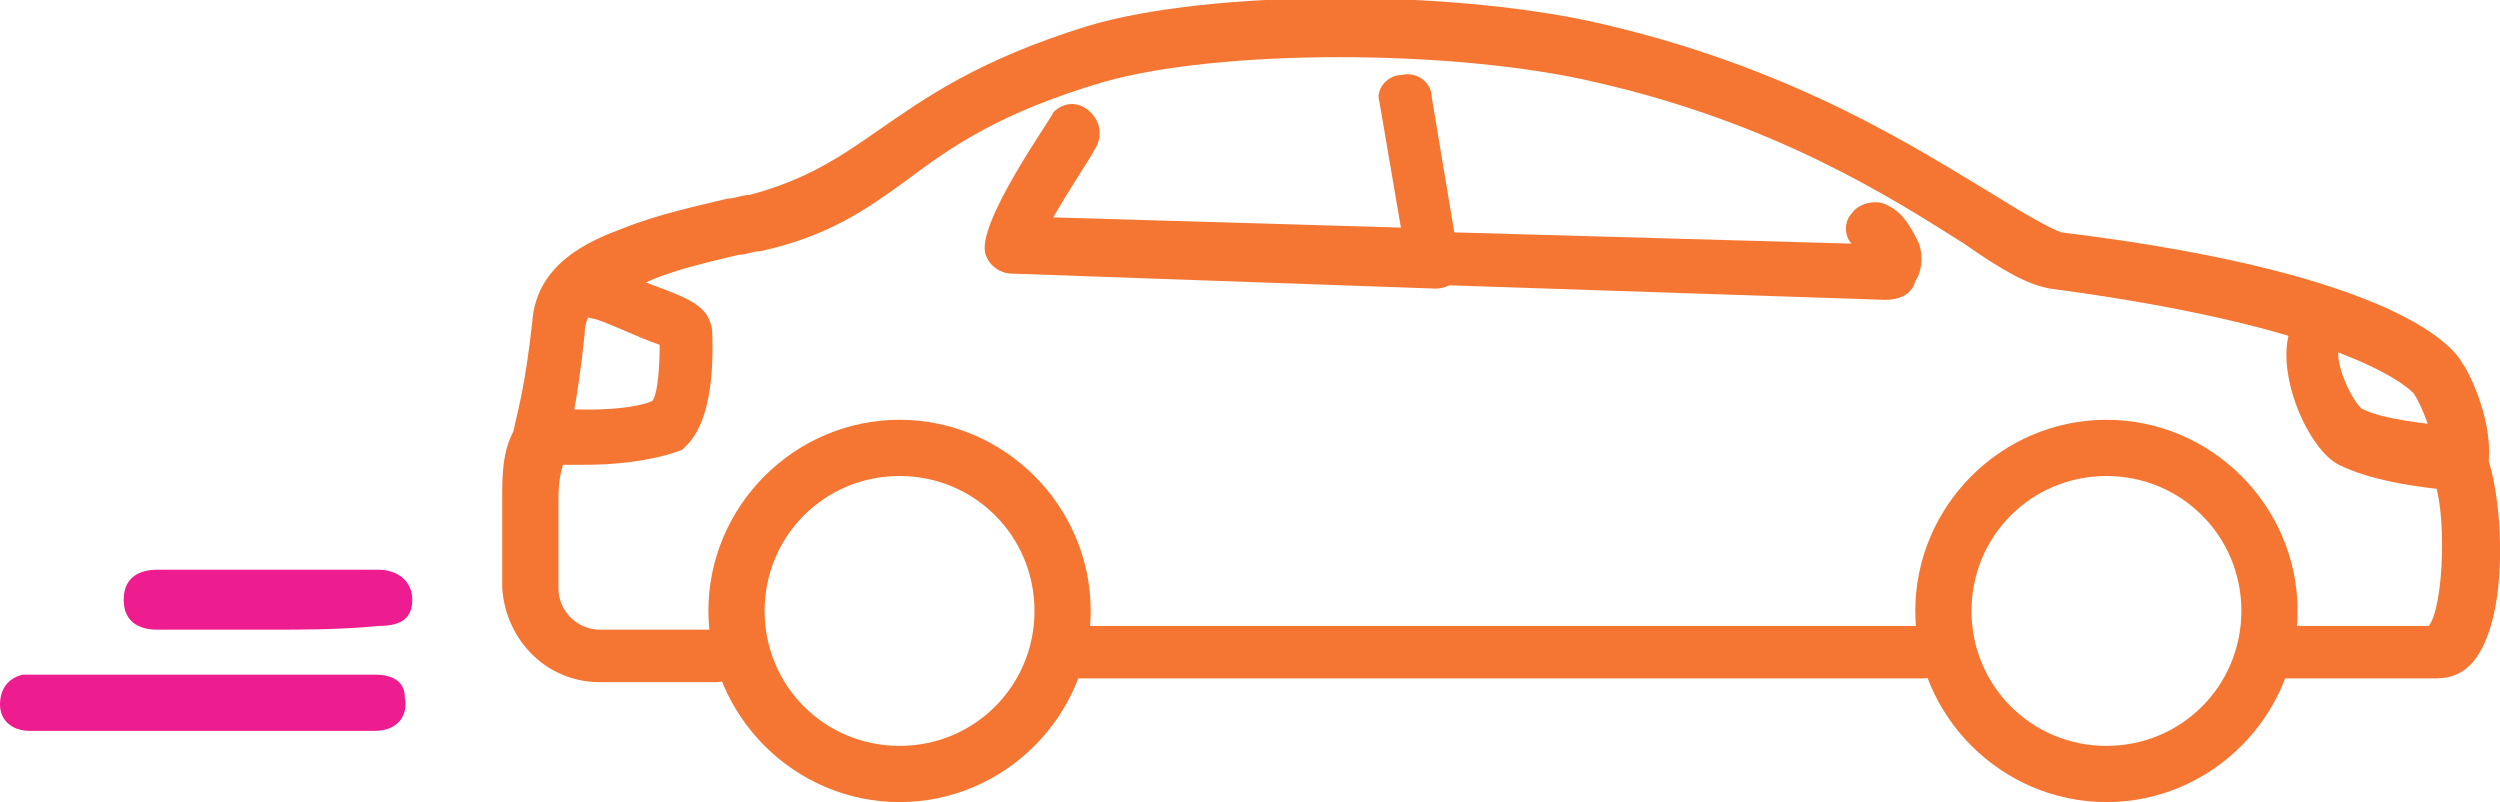
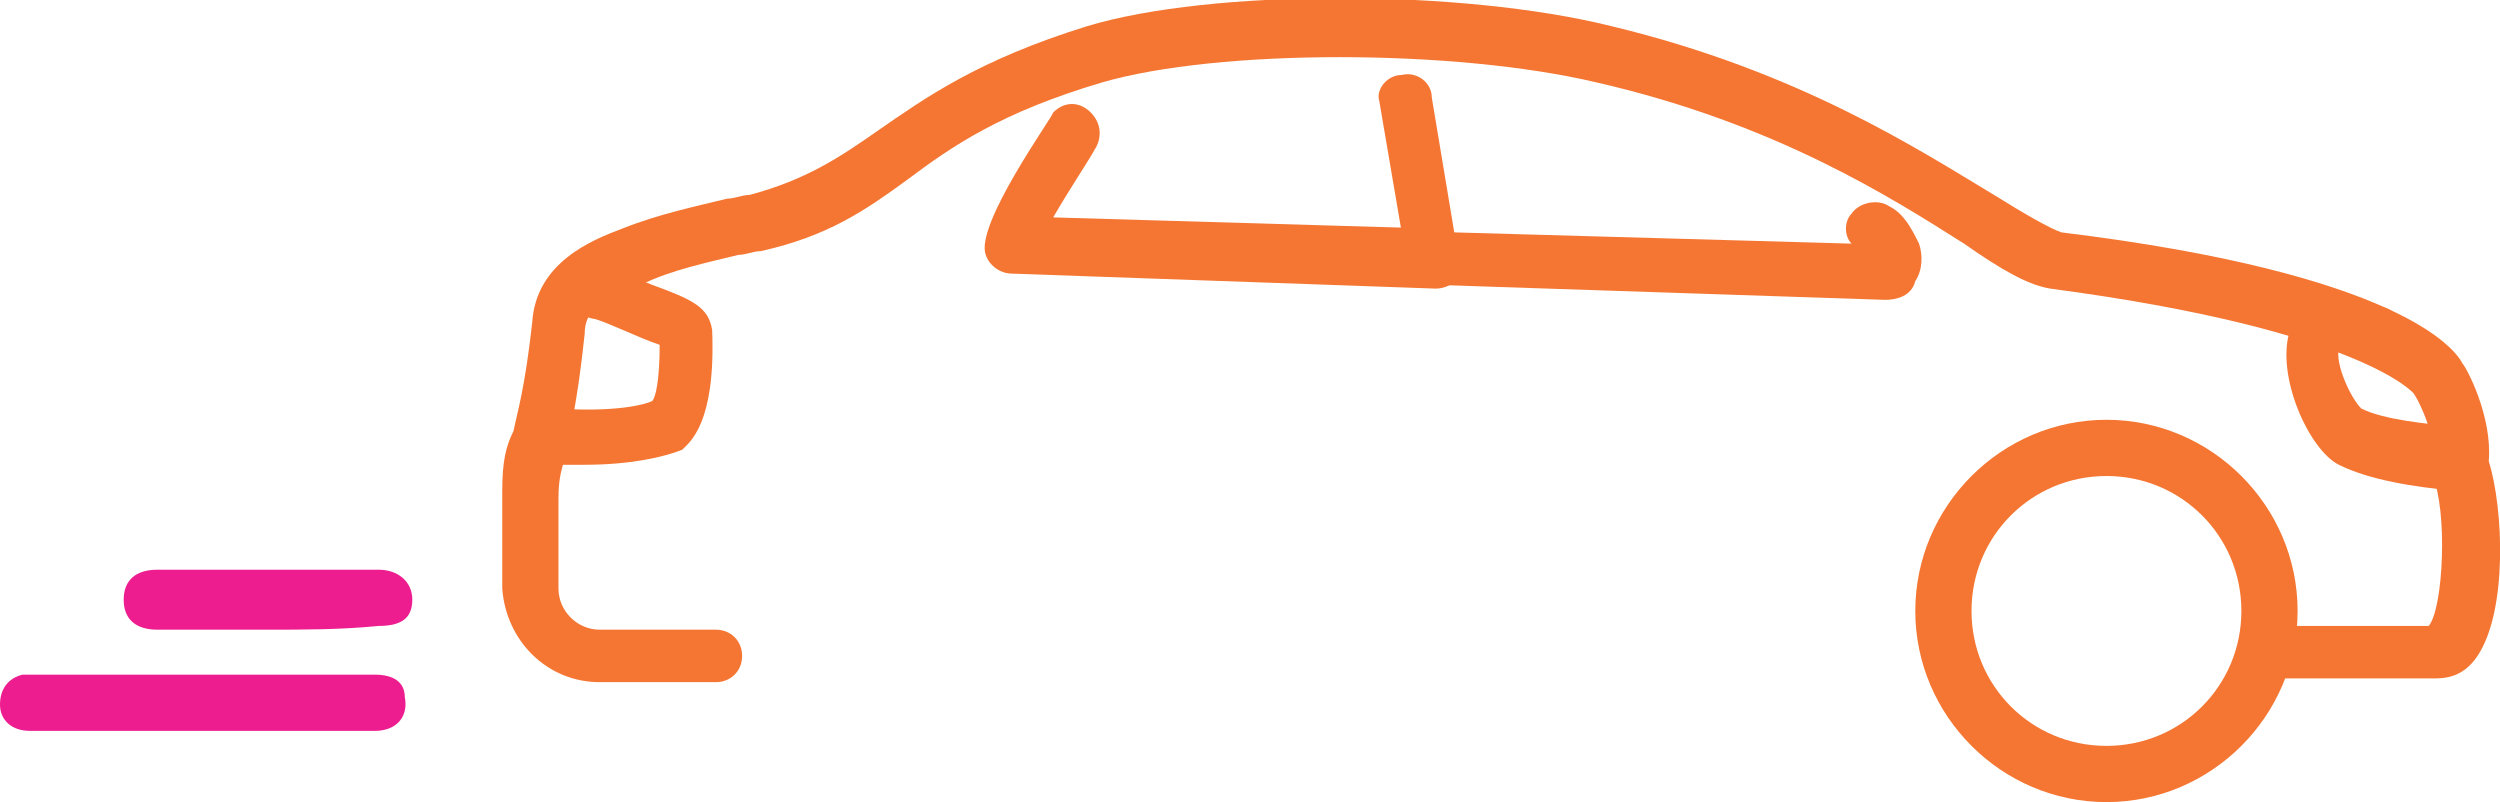
<svg xmlns="http://www.w3.org/2000/svg" id="Layer_1" x="0px" y="0px" viewBox="0 0 66.7 21.4" style="enable-background:new 0 0 66.7 21.4;" xml:space="preserve">
  <style type="text/css"> .st0{fill:#ED1C8F;} .st1{fill:#F47632;} </style>
  <path class="st0" d="M5.4,19.5c-1.5,0-3.1,0-4.6,0c-0.5,0-0.8-0.3-0.8-0.7c0-0.4,0.2-0.7,0.6-0.8c0.1,0,0.1,0,0.2,0 c3.1,0,6.1,0,9.2,0c0.5,0,0.8,0.2,0.8,0.6c0.1,0.5-0.2,0.9-0.8,0.9C8.5,19.5,7,19.5,5.4,19.5" />
  <path class="st0" d="M7.1,16.8c-1,0-2,0-2.9,0c-0.6,0-0.9-0.3-0.9-0.8c0-0.5,0.3-0.8,0.9-0.8c2,0,3.9,0,5.9,0c0.5,0,0.9,0.3,0.9,0.8 c0,0.5-0.3,0.7-0.9,0.7C9.1,16.8,8.1,16.8,7.1,16.8" />
-   <path class="st1" d="M51.3,18.1H28.7c-0.4,0-0.7-0.3-0.7-0.7c0-0.4,0.3-0.7,0.7-0.7h22.7c0.4,0,0.7,0.3,0.7,0.7 C52,17.8,51.7,18.1,51.3,18.1" />
  <path class="st1" d="M64.9,18.1h-4.4c-0.4,0-0.7-0.3-0.7-0.7c0-0.4,0.3-0.7,0.7-0.7h4.3c0.4-0.5,0.5-3.1,0.1-4 c-0.1-0.1-0.1-0.3,0-0.4c0.1-0.6-0.3-1.5-0.5-1.8c0,0-1.4-1.7-9.7-2.8c-0.6-0.1-1.3-0.5-2.3-1.2c-1.9-1.2-5-3.2-9.8-4.3 c-3.8-0.9-10.1-0.9-13.2,0c-2.7,0.8-4,1.7-5.2,2.6c-1.1,0.8-2.1,1.5-3.9,1.9c-0.2,0-0.4,0.1-0.6,0.1c-0.8,0.2-1.8,0.4-2.6,0.8 c-1.1,0.4-1.5,0.7-1.5,1.3c-0.2,1.9-0.4,2.6-0.5,3.2c-0.1,0.4-0.2,0.6-0.2,1.2c0,0.9,0,1.8,0,2.4c0,0.6,0.5,1.1,1.1,1.1h3.1 c0.4,0,0.7,0.3,0.7,0.7c0,0.4-0.3,0.7-0.7,0.7h-3.1c-1.4,0-2.5-1.1-2.6-2.5c0-0.7,0-1.6,0-2.6c0-0.8,0.1-1.2,0.3-1.6 c0.1-0.5,0.3-1.1,0.5-2.9c0.1-1.6,1.6-2.2,2.4-2.5c1-0.4,2-0.6,2.8-0.8c0.2,0,0.4-0.1,0.6-0.1c1.5-0.4,2.4-1,3.4-1.7 c1.3-0.9,2.7-1.9,5.6-2.8c3.3-1,10-1,14,0c5,1.2,8.2,3.3,10.2,4.5C54,5.7,54.7,6.1,55,6.2c9,1.1,10.5,3.1,10.7,3.5 c0.1,0.1,0.8,1.4,0.7,2.6c0.4,1.3,0.5,4-0.3,5.2C65.7,18.1,65.2,18.1,64.9,18.1" />
-   <path class="st1" d="M24,21.4c-2.8,0-5.1-2.3-5.1-5.1s2.3-5.1,5.1-5.1c2.8,0,5.1,2.3,5.1,5.1S26.8,21.4,24,21.4 M24,12.7 c-2,0-3.6,1.6-3.6,3.6c0,2,1.6,3.6,3.6,3.6c2,0,3.6-1.6,3.6-3.6C27.6,14.3,26,12.7,24,12.7" />
  <path class="st1" d="M56.2,21.4c-2.8,0-5.1-2.3-5.1-5.1s2.3-5.1,5.1-5.1c2.8,0,5.1,2.3,5.1,5.1S59,21.4,56.2,21.4 M56.2,12.7 c-2,0-3.6,1.6-3.6,3.6c0,2,1.6,3.6,3.6,3.6c2,0,3.6-1.6,3.6-3.6C59.8,14.3,58.2,12.7,56.2,12.7" />
  <path class="st1" d="M65.6,13.1C65.6,13.1,65.6,13.1,65.6,13.1c-1.2-0.1-2.4-0.3-3.2-0.7c-0.8-0.4-1.7-2.4-1.3-3.6 c0.2-0.4,0.8-1.3,2.5-0.6c0.4,0.1,0.6,0.6,0.4,0.9c-0.1,0.4-0.6,0.6-0.9,0.4c-0.4-0.1-0.6-0.2-0.7-0.2c-0.1,0.4,0.3,1.3,0.6,1.6 c0.6,0.3,1.7,0.4,2.6,0.5c0.4,0.1,0.7,0.4,0.6,0.8C66.3,12.8,66,13.1,65.6,13.1" />
  <path class="st1" d="M15.6,12.4c-0.3,0-0.5,0-0.8,0c-0.4,0-0.7-0.4-0.7-0.8c0-0.4,0.4-0.7,0.8-0.7c1.5,0.1,2.3-0.1,2.5-0.2 c0.1-0.1,0.2-0.6,0.2-1.5C17,9,16,8.5,15.8,8.5c-0.4-0.1-0.6-0.4-0.6-0.7c0-0.4,0.3-0.7,0.7-0.7c0,0,0,0,0,0c0.1,0,0.3,0,1.5,0.5 C18.5,8,18.9,8.2,19,8.8c0.1,2.5-0.6,3-0.8,3.2C17.7,12.2,16.8,12.4,15.6,12.4" />
  <path class="st1" d="M50.3,8C50.3,8,50.2,8,50.3,8l-12-0.4c-0.4,0-0.8-0.3-0.8-0.8l-0.7-4.1C36.7,2.4,37,2,37.4,2 c0.4-0.1,0.8,0.2,0.8,0.6l0.6,3.6l10.6,0.3c-0.2-0.2-0.2-0.6,0-0.8c0.2-0.3,0.7-0.4,1-0.2c0.4,0.2,0.6,0.6,0.8,1 c0.1,0.3,0.1,0.7-0.1,1C51,7.9,50.6,8,50.3,8 M38.9,6.7L38.9,6.7C38.9,6.7,38.9,6.7,38.9,6.7" />
  <path class="st1" d="M38.3,7.7C38.3,7.7,38.3,7.7,38.3,7.7L27,7.3c-0.3,0-0.6-0.2-0.7-0.5c-0.3-0.8,1.8-3.7,1.8-3.8 c0.3-0.3,0.7-0.3,1,0c0.3,0.3,0.3,0.7,0.1,1c-0.1,0.2-0.7,1.1-1.1,1.8l10.2,0.3c0.4,0,0.7,0.4,0.7,0.8C39.1,7.4,38.7,7.7,38.3,7.7" />
</svg>